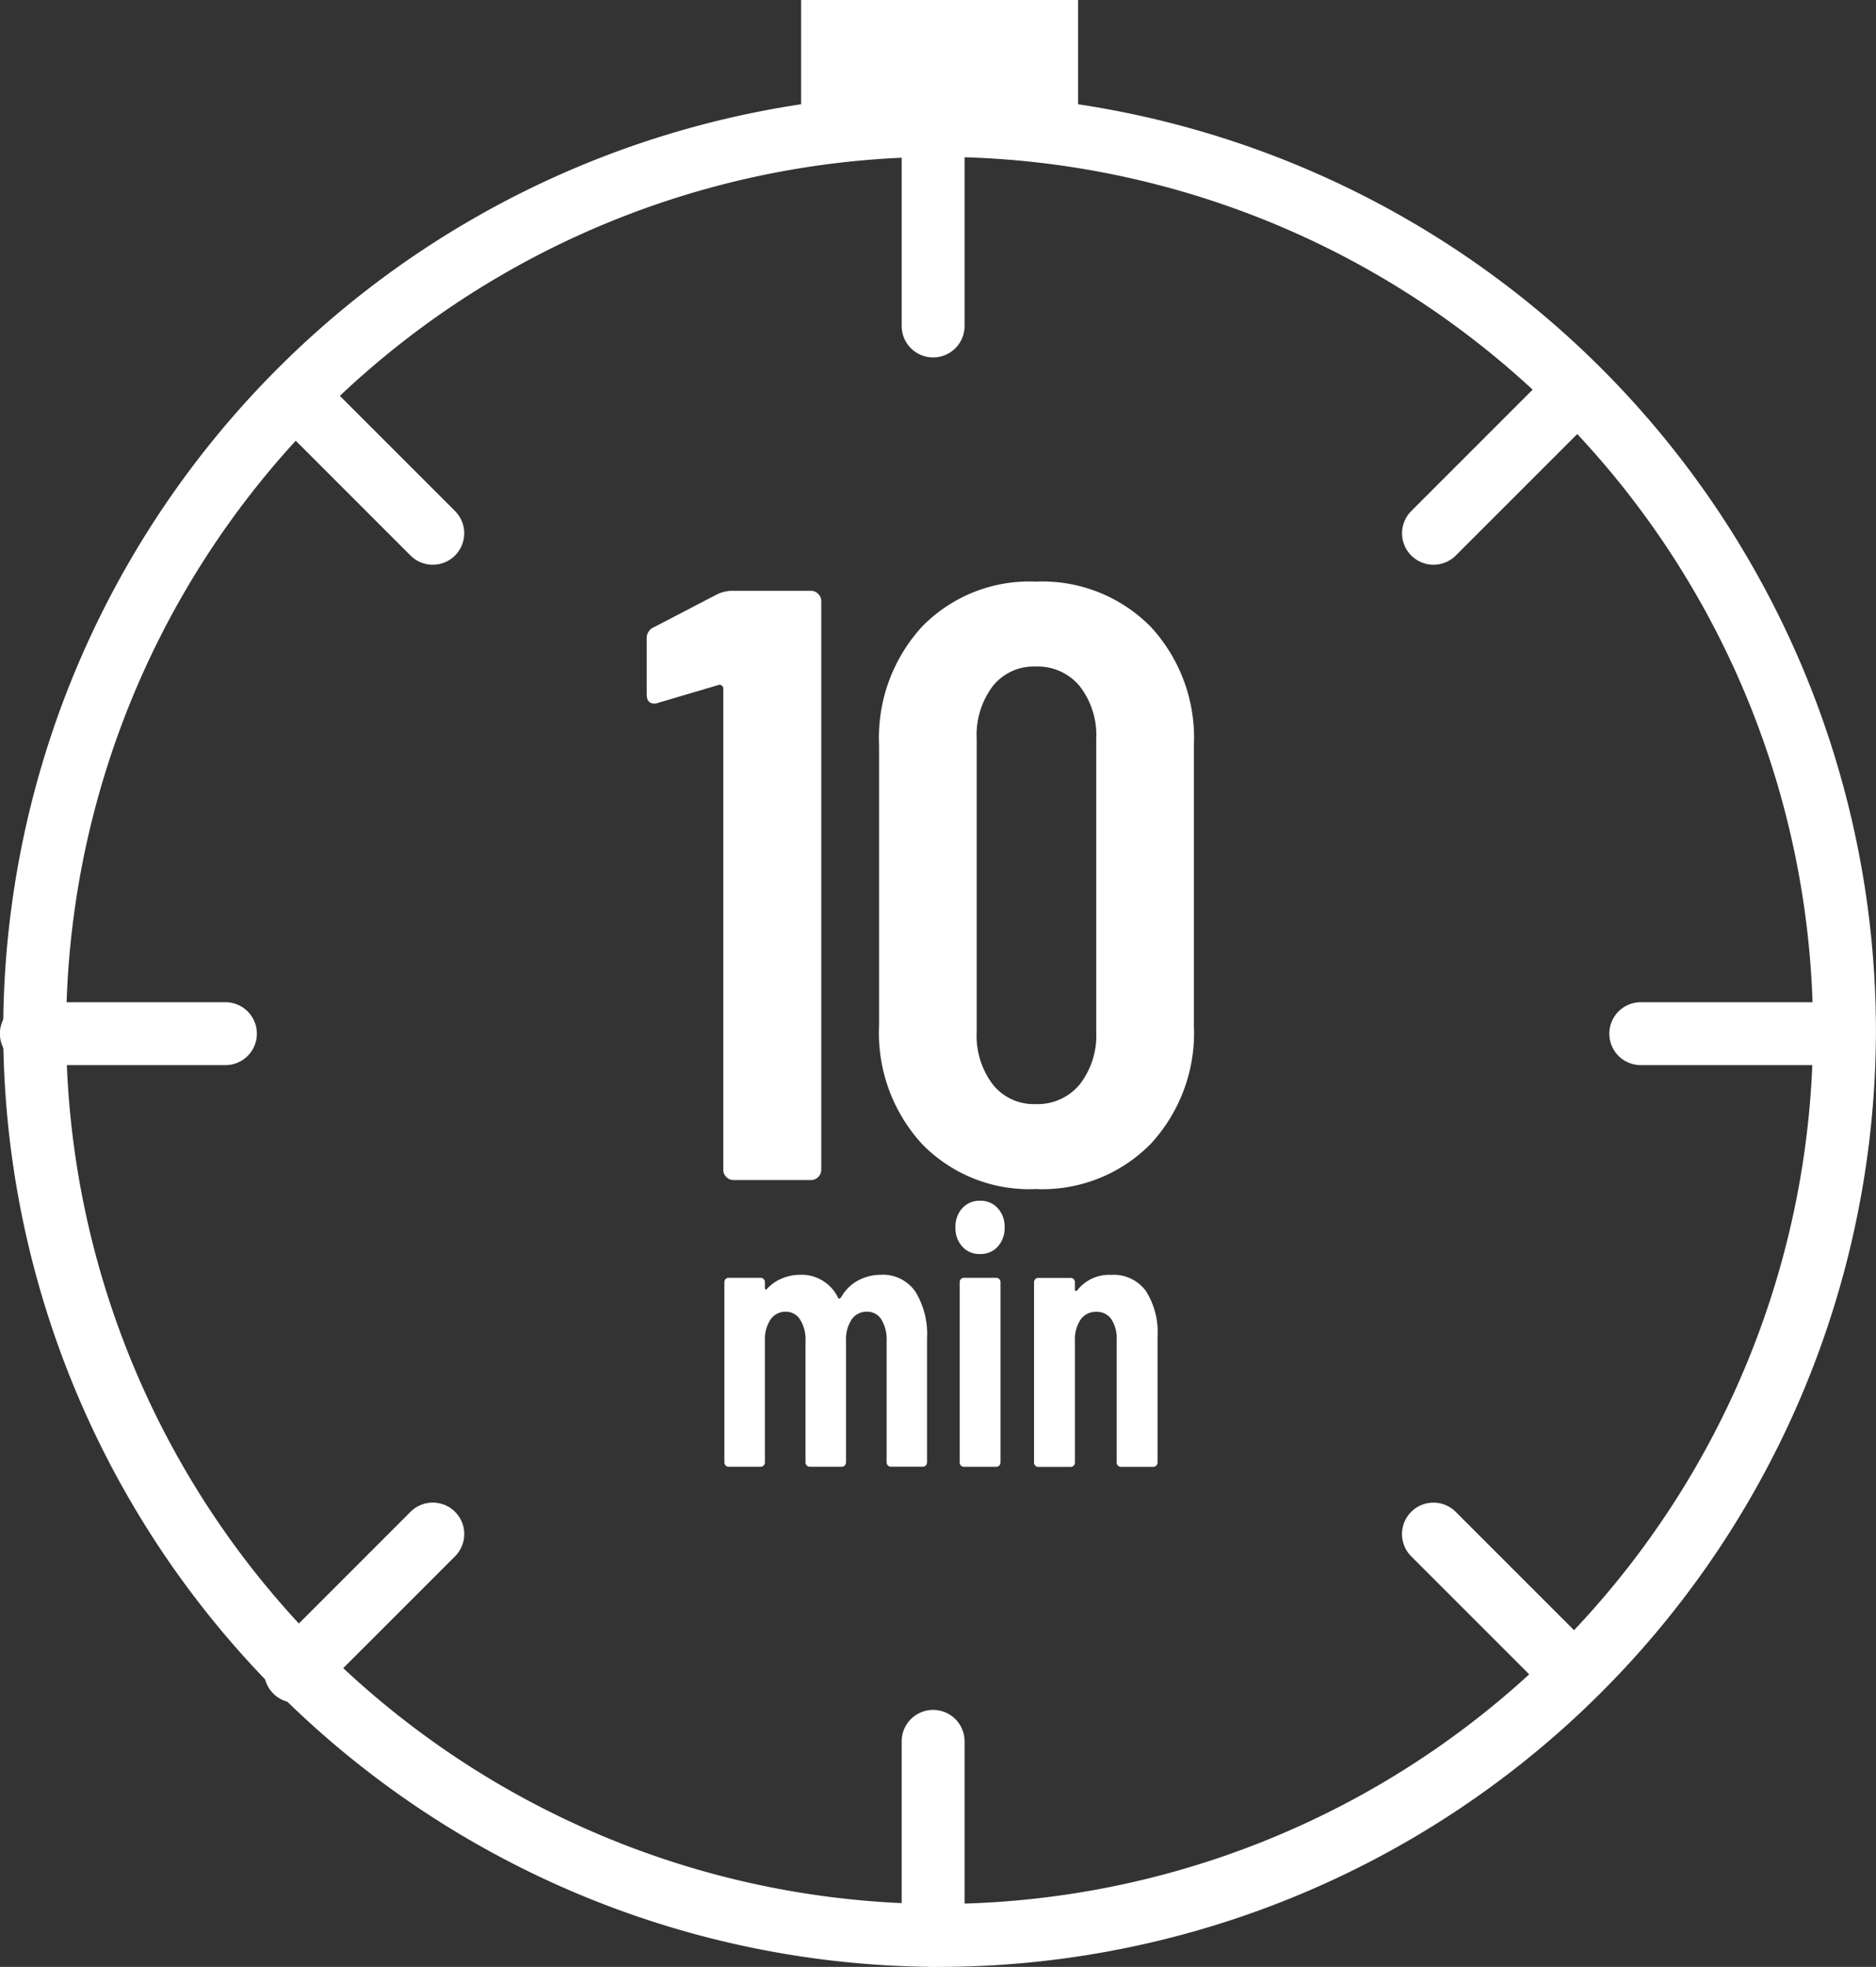
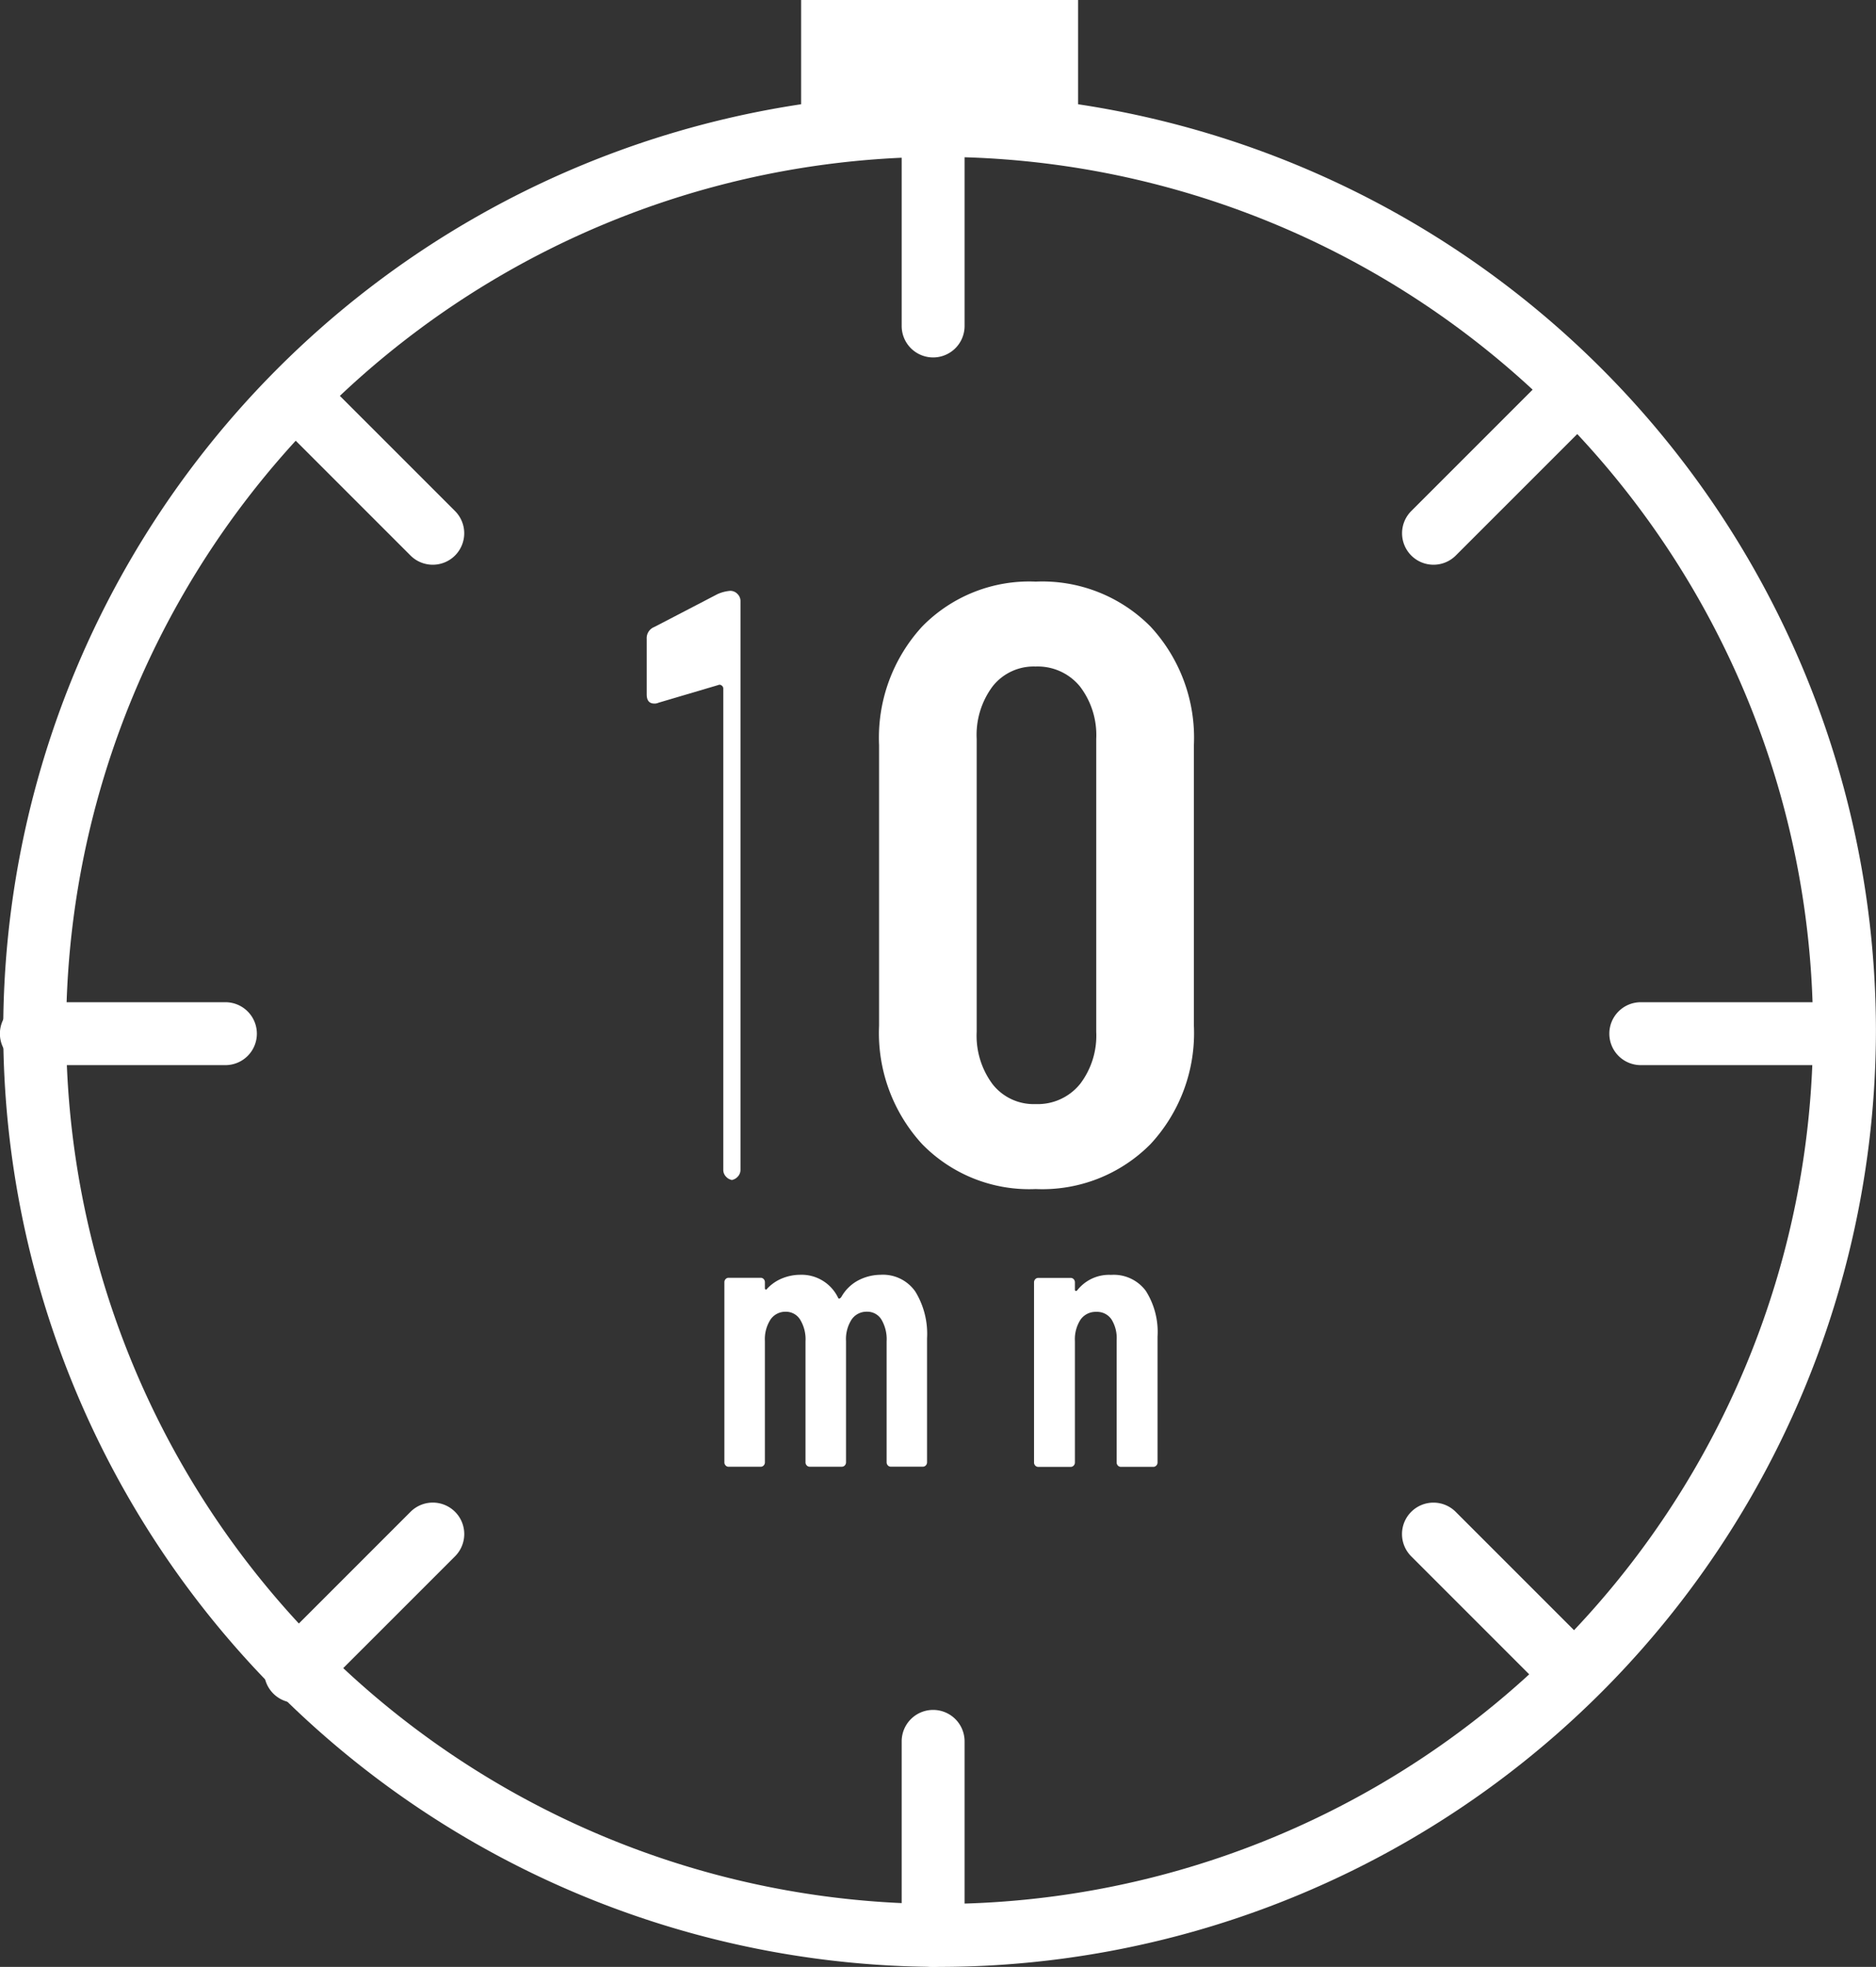
<svg xmlns="http://www.w3.org/2000/svg" width="61.077" height="64.03" viewBox="0 0 61.077 64.03">
  <rect x="0" y="0" width="61.077" height="64.03" fill="#333333" stroke="none" />
  <defs>
    <style>.a{fill:#fff;}</style>
  </defs>
  <g transform="translate(-638.961 1211.595)">
    <g transform="translate(639.066 -1208.536)">
      <path class="a" d="M670.115-1131.21A30.52,30.52,0,0,1,639.63-1161.7a30.52,30.52,0,0,1,30.485-30.486A30.52,30.52,0,0,1,700.6-1161.7,30.52,30.52,0,0,1,670.115-1131.21Zm0-58.923a28.469,28.469,0,0,0-28.437,28.437,28.469,28.469,0,0,0,28.437,28.437,28.469,28.469,0,0,0,28.437-28.437A28.469,28.469,0,0,0,670.115-1190.133Z" transform="translate(-639.63 1192.181)" />
    </g>
    <g transform="translate(668.317 -1208.326)">
      <path class="a" d="M826.291-1182.476a1.024,1.024,0,0,1-1.024-1.024v-6.318a1.024,1.024,0,0,1,1.024-1.024,1.024,1.024,0,0,1,1.024,1.024v6.318A1.024,1.024,0,0,1,826.291-1182.476Z" transform="translate(-825.267 1190.843)" />
    </g>
    <g transform="translate(668.317 -1155.932)">
      <path class="a" d="M826.291-849.963a1.024,1.024,0,0,1-1.024-1.024v-6.318a1.024,1.024,0,0,1,1.024-1.024,1.024,1.024,0,0,1,1.024,1.024v6.318A1.024,1.024,0,0,1,826.291-849.963Z" transform="translate(-825.267 858.33)" />
    </g>
    <g transform="translate(691.355 -1178.969)">
      <path class="a" d="M978.817-1002.489H972.5a1.024,1.024,0,0,1-1.024-1.024,1.024,1.024,0,0,1,1.024-1.024h6.318a1.024,1.024,0,0,1,1.024,1.024A1.024,1.024,0,0,1,978.817-1002.489Z" transform="translate(-971.475 1004.537)" />
    </g>
    <g transform="translate(638.961 -1178.969)">
      <path class="a" d="M646.3-1002.489h-6.318a1.024,1.024,0,0,1-1.024-1.024,1.024,1.024,0,0,1,1.024-1.024H646.3a1.024,1.024,0,0,1,1.024,1.024A1.024,1.024,0,0,1,646.3-1002.489Z" transform="translate(-638.961 1004.537)" />
    </g>
    <g transform="translate(684.607 -1162.679)">
      <path class="a" d="M934.143-894.637a1.021,1.021,0,0,1-.724-.3l-4.468-4.468a1.024,1.024,0,0,1,0-1.448,1.024,1.024,0,0,1,1.448,0l4.468,4.468a1.024,1.024,0,0,1,0,1.448A1.021,1.021,0,0,1,934.143-894.637Z" transform="translate(-928.652 901.153)" />
    </g>
    <g transform="translate(647.559 -1199.727)">
      <path class="a" d="M699.02-1129.76a1.022,1.022,0,0,1-.724-.3l-4.468-4.468a1.024,1.024,0,0,1,0-1.448,1.024,1.024,0,0,1,1.449,0l4.468,4.468a1.024,1.024,0,0,1,0,1.448A1.022,1.022,0,0,1,699.02-1129.76Z" transform="translate(-693.529 1136.276)" />
    </g>
    <g transform="translate(647.559 -1162.679)">
      <path class="a" d="M694.553-894.636a1.021,1.021,0,0,1-.724-.3,1.025,1.025,0,0,1,0-1.449l4.468-4.468a1.025,1.025,0,0,1,1.449,0,1.024,1.024,0,0,1,0,1.448l-4.468,4.468A1.022,1.022,0,0,1,694.553-894.636Z" transform="translate(-693.529 901.152)" />
    </g>
    <g transform="translate(684.607 -1199.727)">
      <path class="a" d="M929.676-1129.76a1.021,1.021,0,0,1-.724-.3,1.024,1.024,0,0,1,0-1.448l4.468-4.468a1.025,1.025,0,0,1,1.449,0,1.024,1.024,0,0,1,0,1.448l-4.468,4.468A1.021,1.021,0,0,1,929.676-1129.76Z" transform="translate(-928.651 1136.276)" />
    </g>
    <g transform="translate(660.024 -1192.662)">
-       <path class="a" d="M781.694-1089.526h2.63a.317.317,0,0,1,.233.1.318.318,0,0,1,.1.233v18.515a.317.317,0,0,1-.1.233.316.316,0,0,1-.233.1H781.8a.315.315,0,0,1-.233-.1.315.315,0,0,1-.1-.233v-15.667a.119.119,0,0,0-.055-.1.1.1,0,0,0-.109-.014l-1.945.575a.3.3,0,0,1-.137.027q-.247,0-.247-.3v-1.808a.388.388,0,0,1,.247-.384l2.054-1.068A1.251,1.251,0,0,1,781.694-1089.526Z" transform="translate(-778.982 1089.827)" />
+       <path class="a" d="M781.694-1089.526a.317.317,0,0,1,.233.1.318.318,0,0,1,.1.233v18.515a.317.317,0,0,1-.1.233.316.316,0,0,1-.233.1H781.8a.315.315,0,0,1-.233-.1.315.315,0,0,1-.1-.233v-15.667a.119.119,0,0,0-.055-.1.1.1,0,0,0-.109-.014l-1.945.575a.3.3,0,0,1-.137.027q-.247,0-.247-.3v-1.808a.388.388,0,0,1,.247-.384l2.054-1.068A1.251,1.251,0,0,1,781.694-1089.526Z" transform="translate(-778.982 1089.827)" />
      <path class="a" d="M828.356-1073.128a5.346,5.346,0,0,1-1.4-3.848v-9.148a5.347,5.347,0,0,1,1.4-3.848,4.873,4.873,0,0,1,3.7-1.465,4.953,4.953,0,0,1,3.739,1.465,5.318,5.318,0,0,1,1.411,3.848v9.148a5.318,5.318,0,0,1-1.411,3.848,4.951,4.951,0,0,1-3.739,1.465A4.871,4.871,0,0,1,828.356-1073.128Zm5.136-1.945a2.594,2.594,0,0,0,.534-1.712v-9.532a2.6,2.6,0,0,0-.534-1.712,1.773,1.773,0,0,0-1.438-.644,1.7,1.7,0,0,0-1.4.644,2.641,2.641,0,0,0-.52,1.712v9.532a2.639,2.639,0,0,0,.52,1.712,1.7,1.7,0,0,0,1.4.644A1.771,1.771,0,0,0,833.491-1075.073Z" transform="translate(-819.399 1091.438)" />
      <g transform="translate(2.53 20.155)">
        <path class="a" d="M801.244-947.687a2.632,2.632,0,0,1,.382,1.524v4.035a.144.144,0,0,1-.04.1.129.129,0,0,1-.1.042H800.45a.128.128,0,0,1-.1-.042.142.142,0,0,1-.04-.1v-3.939a1.259,1.259,0,0,0-.171-.711.537.537,0,0,0-.468-.253.586.586,0,0,0-.5.253,1.174,1.174,0,0,0-.183.7v3.951a.143.143,0,0,1-.04.1.129.129,0,0,1-.1.042h-1.039a.128.128,0,0,1-.1-.042.142.142,0,0,1-.04-.1v-3.939a1.226,1.226,0,0,0-.177-.711.541.541,0,0,0-.462-.253.586.586,0,0,0-.5.253,1.174,1.174,0,0,0-.183.7v3.951a.143.143,0,0,1-.04.1.129.129,0,0,1-.1.042h-1.039a.128.128,0,0,1-.1-.042.142.142,0,0,1-.04-.1v-5.867a.143.143,0,0,1,.04-.1.129.129,0,0,1,.1-.042h1.039a.129.129,0,0,1,.1.042.144.144,0,0,1,.04.1v.193a.049.049,0,0,0,.023.048c.015.008.03,0,.046-.024a1.376,1.376,0,0,1,.514-.349,1.569,1.569,0,0,1,.56-.108,1.318,1.318,0,0,1,1.245.759q.034.048.1-.036a1.363,1.363,0,0,1,.577-.554,1.6,1.6,0,0,1,.7-.169A1.284,1.284,0,0,1,801.244-947.687Z" transform="translate(-795.037 950.644)" />
-         <path class="a" d="M842.949-962.032a.886.886,0,0,1-.223-.626.886.886,0,0,1,.223-.626.749.749,0,0,1,.577-.241.749.749,0,0,1,.577.241.887.887,0,0,1,.223.626.887.887,0,0,1-.223.626.749.749,0,0,1-.577.241A.748.748,0,0,1,842.949-962.032Zm-.046,7.125a.142.142,0,0,1-.04-.1v-5.867a.143.143,0,0,1,.04-.1.129.129,0,0,1,.1-.042h1.05a.13.13,0,0,1,.1.042.143.143,0,0,1,.04.1v5.867a.143.143,0,0,1-.04.1.128.128,0,0,1-.1.042H843A.128.128,0,0,1,842.9-954.907Z" transform="translate(-835.212 963.526)" />
        <path class="a" d="M862.658-947.711a2.491,2.491,0,0,1,.383,1.488v4.1a.143.143,0,0,1-.04.1.128.128,0,0,1-.1.042h-1.051a.128.128,0,0,1-.1-.042.142.142,0,0,1-.04-.1v-3.987a1.15,1.15,0,0,0-.171-.675.566.566,0,0,0-.491-.241.6.6,0,0,0-.514.253,1.173,1.173,0,0,0-.183.7v3.951a.143.143,0,0,1-.04.1.129.129,0,0,1-.1.042h-1.051a.128.128,0,0,1-.1-.042.142.142,0,0,1-.04-.1v-5.867a.143.143,0,0,1,.04-.1.128.128,0,0,1,.1-.042h1.051a.129.129,0,0,1,.1.042.144.144,0,0,1,.04.1v.241c0,.024.009.038.029.042s.04-.01.063-.042a1.315,1.315,0,0,1,1.085-.482A1.3,1.3,0,0,1,862.658-947.711Z" transform="translate(-848.948 950.644)" />
      </g>
    </g>
    <g transform="translate(665.044 -1211.595)">
      <path class="a" d="M809-1211.6h-4.509v4.426l4.509-.343,4.508.343v-4.426Z" transform="translate(-804.492 1211.595)" />
    </g>
  </g>
</svg>